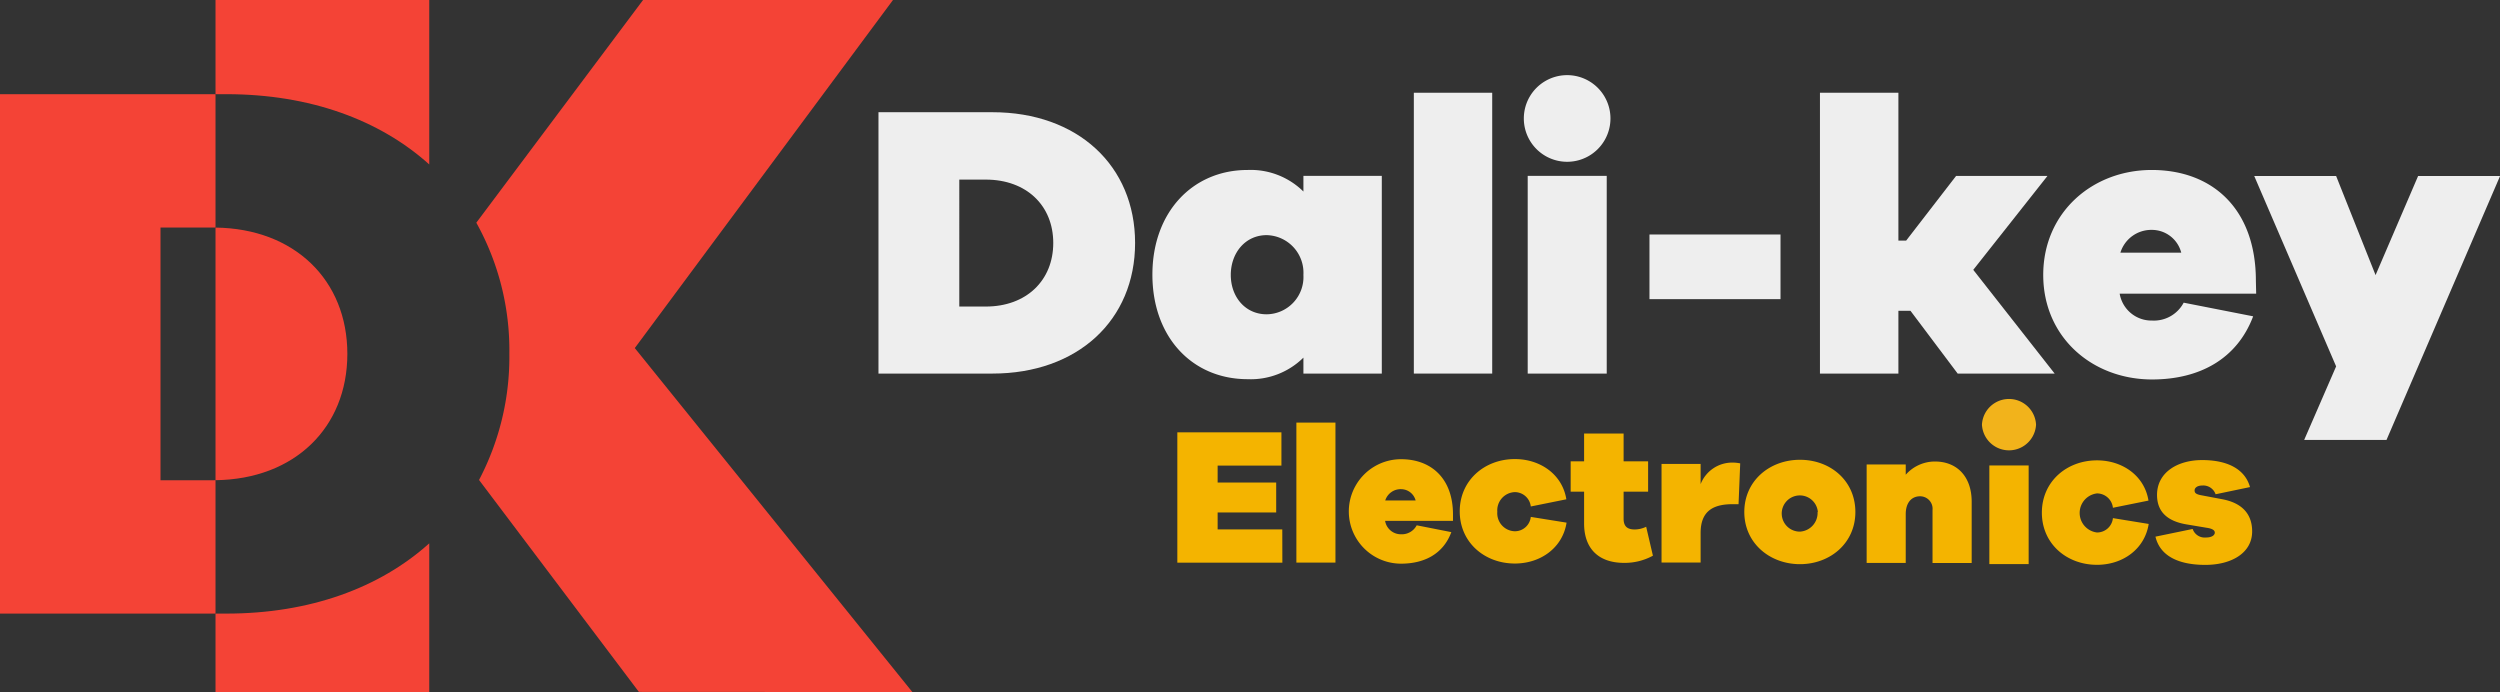
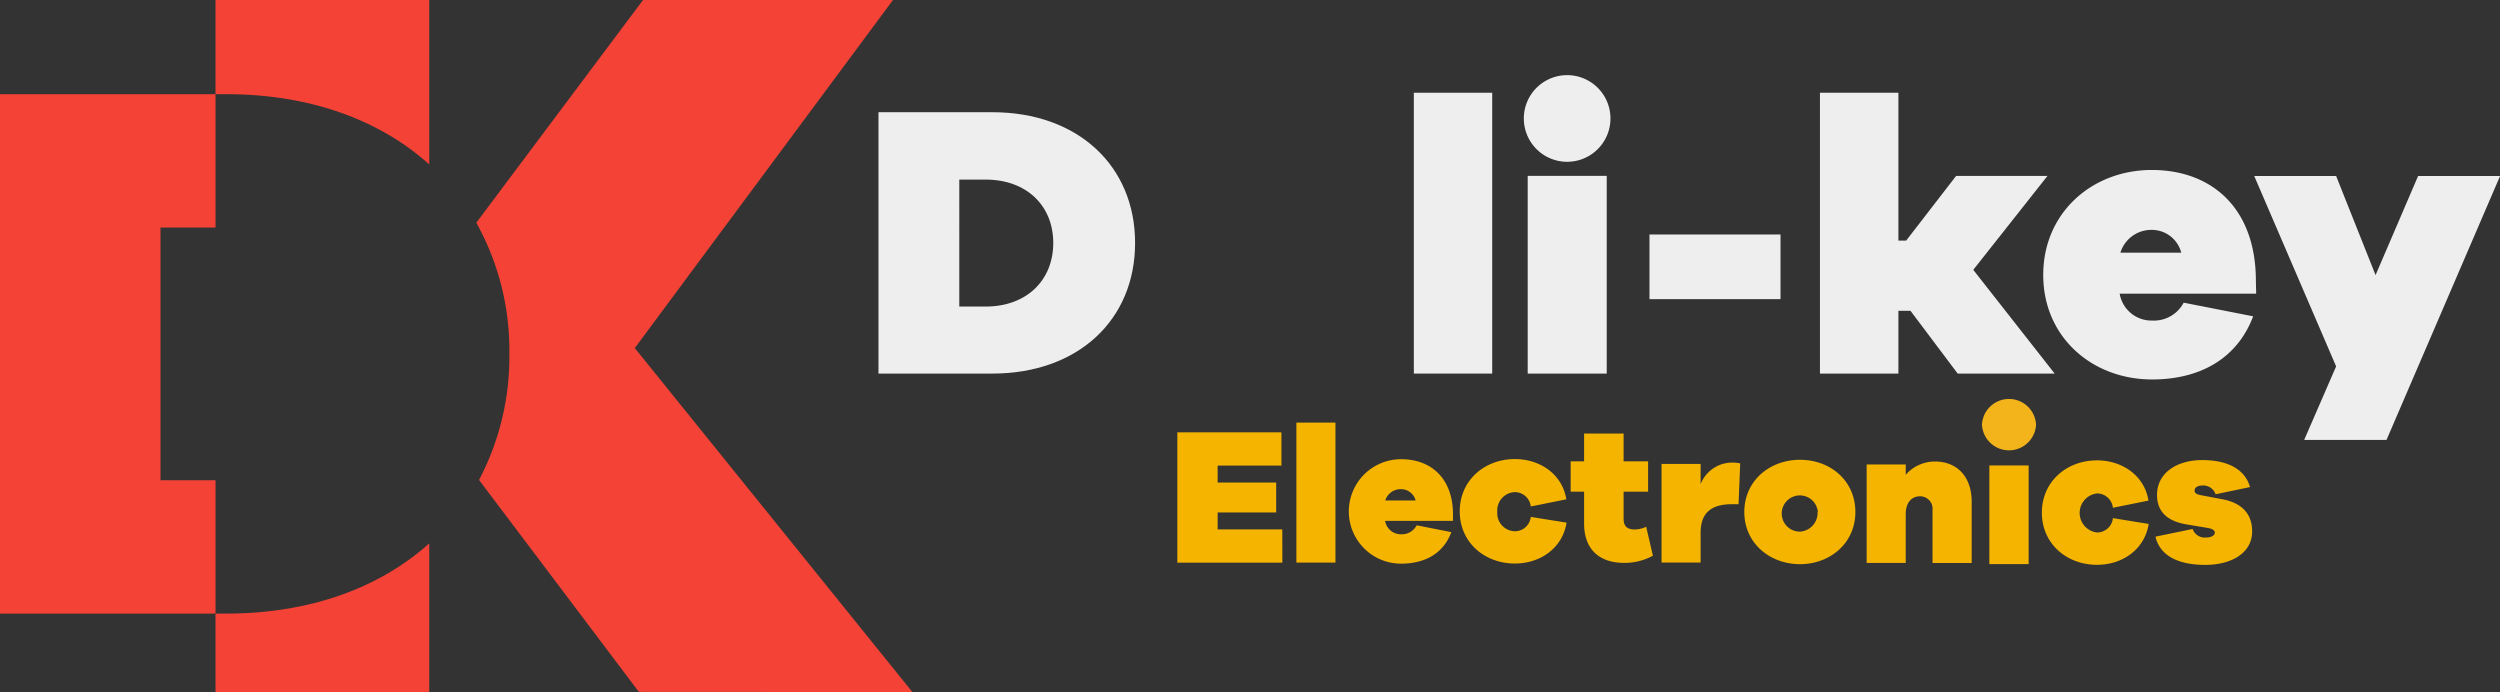
<svg xmlns="http://www.w3.org/2000/svg" id="Layer_1" data-name="Layer 1" width="347.99" height="96.33" viewBox="0 0 347.99 96.33">
  <rect x="0" y="0" width="347.99" height="96.33" fill="#333333" stroke="none" />
  <defs>
    <style>.cls-1{fill:#f4b400;}.cls-2{fill:#eee;}.cls-3{fill:#f2b31b;}.cls-4{fill:#f44336;}</style>
  </defs>
  <path class="cls-1" d="M178.5,78.32H163.88V60.18h14.49v4.63h-8.88v2.36h8.15v4.16h-8.15v2.36h9Z" />
  <path class="cls-1" d="M180.45,78.31V58.82h5.44V78.31Z" />
  <path class="cls-2" d="M138.14,15.62C150,15.62,158,23.06,158,33.82S150,52,138.14,52H122.28V15.62Zm-.92,27.05c5.65,0,9.39-3.64,9.39-8.85S142.87,25,137.22,25h-3.69V42.67Z" />
-   <path class="cls-2" d="M192.34,52H181.43V49.78a10.41,10.41,0,0,1-7.77,3c-7.71,0-13.25-5.86-13.25-14.55S166,23.66,173.66,23.66a10.45,10.45,0,0,1,7.77,3V24.48h10.91ZM181.43,38.27a5.24,5.24,0,0,0-5.11-5.54c-3,0-5,2.5-5,5.54s2,5.48,5,5.48A5.19,5.19,0,0,0,181.43,38.27Z" />
  <path class="cls-2" d="M196.8,52V12.91h10.91V52Z" />
  <path class="cls-2" d="M224.17,16.49a6,6,0,0,1-12.06,0,6,6,0,0,1,12.06,0ZM212.65,52V24.48h11V52Z" />
  <path class="cls-2" d="M229.6,41.64v-9h18.24v9Z" />
  <path class="cls-2" d="M272.5,52l-6.57-8.74h-1.68V52H253.33V12.91h10.92V33.49h1.08l6.95-9H285L274.67,37.56,286,52Z" />
  <path class="cls-2" d="M314.05,40.88h-19a4.49,4.49,0,0,0,4.51,3.74,4.69,4.69,0,0,0,4.4-2.49l9.67,1.9c-2.23,5.92-7.44,8.79-14.07,8.79-8.31,0-15.15-5.86-15.15-14.55s6.84-14.61,15.1-14.61c8.47,0,14.5,5.43,14.5,15.42Zm-18.9-5.71h8.47A4.22,4.22,0,0,0,299.55,32,4.5,4.5,0,0,0,295.15,35.17Z" />
  <path class="cls-2" d="M332.19,61.24H320.73L325.18,51l-11.4-26.5h11.4l5.49,13.79,5.92-13.79H348Z" />
  <path class="cls-1" d="M202.25,72.5H192.8A2.23,2.23,0,0,0,195,74.37a2.35,2.35,0,0,0,2.2-1.25l4.82.95c-1.11,3-3.71,4.39-7,4.39a7.27,7.27,0,1,1,0-14.54c4.22,0,7.23,2.7,7.23,7.69Zm-9.43-2.84h4.23a2.11,2.11,0,0,0-2-1.57A2.25,2.25,0,0,0,192.82,69.66Z" />
  <path class="cls-1" d="M218.06,72.75c-.54,3.47-3.58,5.69-7.2,5.69-4.2,0-7.67-2.93-7.67-7.26s3.47-7.28,7.67-7.28c3.6,0,6.63,2.19,7.17,5.6l-4.95,1a2.25,2.25,0,0,0-2.22-2,2.54,2.54,0,0,0-2.44,2.74,2.51,2.51,0,0,0,2.44,2.71,2.23,2.23,0,0,0,2.22-2Z" />
  <path class="cls-1" d="M230.08,77.35a8.16,8.16,0,0,1-4,1c-3.69,0-5.58-2.11-5.58-5.47V68.44h-1.87V64.22h1.87V60.35H226v3.87h3.41v4.22H226v3.77c0,1.08.54,1.49,1.55,1.49a3.65,3.65,0,0,0,1.59-.38Z" />
  <path class="cls-1" d="M242.23,64.5,242,70.18h-.81c-2.62,0-4.47.87-4.47,4V78.3h-5.44V64.58h5.44v2.81a4.72,4.72,0,0,1,4.47-3A5.16,5.16,0,0,1,242.23,64.5Z" />
  <path class="cls-1" d="M258.26,71.27c0,4.34-3.52,7.26-7.71,7.26s-7.75-2.92-7.75-7.26S246.32,64,250.55,64,258.26,66.91,258.26,71.27Zm-5.22,0A2.52,2.52,0,1,0,250.55,74,2.61,2.61,0,0,0,253,71.27Z" />
  <path class="cls-1" d="M274.45,69.84v8.53H269V71a1.74,1.74,0,0,0-1.73-1.92c-1.19,0-2,.89-2,2.49v6.79h-5.44V64.65h5.44v1.43a5.42,5.42,0,0,1,4.06-1.84C272.42,64.24,274.45,66.35,274.45,69.84Z" />
  <path class="cls-3" d="M283.41,59.11a3.77,3.77,0,0,1-7.53,0,3.77,3.77,0,0,1,7.53,0Z" />
  <rect class="cls-1" x="276.91" y="64.79" width="5.47" height="13.73" />
  <path class="cls-1" d="M299.09,72.93c-.54,3.47-3.57,5.69-7.2,5.69-4.2,0-7.67-2.92-7.67-7.26s3.47-7.28,7.67-7.28c3.6,0,6.63,2.19,7.17,5.6l-4.95,1a2.24,2.24,0,0,0-2.22-2,2.74,2.74,0,0,0,0,5.44,2.22,2.22,0,0,0,2.22-2Z" />
  <path class="cls-1" d="M305.21,73.63a1.77,1.77,0,0,0,1.84,1.19c.84,0,1.24-.33,1.24-.68s-.38-.57-1.16-.68L304.39,73c-2.62-.43-4.14-1.7-4.14-4.11,0-3.12,2.84-4.85,6.28-4.85,3.71,0,6,1.38,6.66,3.76l-4.79,1a1.81,1.81,0,0,0-1.81-1.22c-.79,0-1.11.35-1.11.68s.16.51.78.65l3.12.59c2.84.55,4.11,2.17,4.11,4.47,0,3-2.87,4.66-6.52,4.66s-6.29-1.19-6.94-3.93Z" />
-   <path class="cls-4" d="M48.35,49.26C48.35,39,41,31.81,30,31.68V66.84C41,66.71,48.35,59.52,48.35,49.26Z" />
  <path class="cls-4" d="M59.75,22.89V0H30V13.11h1.53C43.15,13.11,52.87,16.7,59.75,22.89Z" />
  <path class="cls-4" d="M30,85.41V96.33H59.75V75.63c-6.88,6.19-16.6,9.78-28.24,9.78Z" />
  <path class="cls-4" d="M127,96.33,88.36,48.45,124.3,0H89.51L66.3,31a36.48,36.48,0,0,1,4.6,18.24,36.8,36.8,0,0,1-4.22,17.57l22.25,29.5Z" />
  <path class="cls-4" d="M29.68,66.85H22.34V31.67H30V13.11H0v72.3H30V66.84Z" />
</svg>